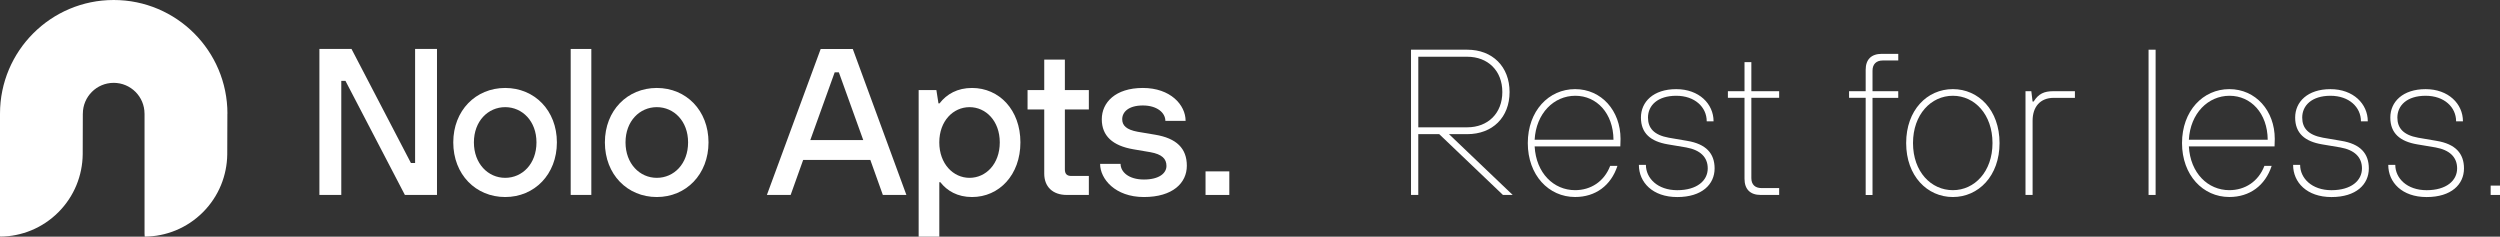
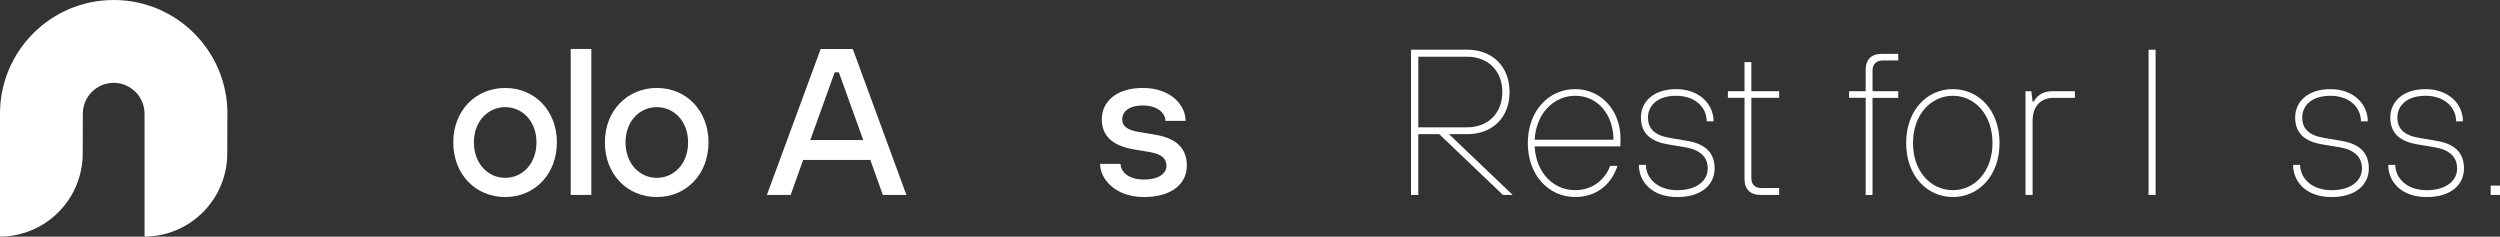
<svg xmlns="http://www.w3.org/2000/svg" id="Layer_2" viewBox="0 0 1056.44 100">
  <rect x="0" y="0" width="1056.44" height="100" fill="#333333" stroke="none" />
  <defs>
    <style>.cls-1{fill:#fff;}</style>
  </defs>
  <g id="Layer_1-2">
    <path class="cls-1" d="M96.11,48.05C96.11,21.51,74.59,0,48.05,0S0,21.51,0,48.05v51.76c0,.1.08.18.18.18,8.87-.1,17.71-3.53,24.48-10.3,6.76-6.76,10.19-15.6,10.29-24.46l.05-17.19h.01c0-7.19,5.83-13.03,13.03-13.03s13.03,5.83,13.03,13.03h.01v50.64c0,1.23.08,1.31.18,1.31,8.87-.1,17.71-3.53,24.48-10.3,6.76-6.76,10.19-15.6,10.29-24.46l.05-16.24h0s0-.96,0-.96Z" />
-     <path class="cls-1" d="M134.97,82.38V20.69h13.57l25.11,48.2h1.76V20.69h9.25v61.68h-13.57l-25.11-48.2h-1.76v48.2h-9.25Z" />
    <path class="cls-1" d="M191.54,60.17c0-13.48,9.52-23,21.94-23s21.85,9.52,21.85,23-9.43,23.09-21.85,23.09-21.94-9.52-21.94-23.09ZM226.7,60.17c0-8.99-5.99-14.89-13.22-14.89s-13.22,5.9-13.22,14.89,5.99,14.98,13.22,14.98,13.22-5.9,13.22-14.98Z" />
    <path class="cls-1" d="M241.16,82.38V20.69h8.72v61.68h-8.72Z" />
    <path class="cls-1" d="M255.61,60.17c0-13.48,9.52-23,21.94-23s21.85,9.52,21.85,23-9.43,23.09-21.85,23.09-21.94-9.52-21.94-23.09ZM290.77,60.17c0-8.99-5.99-14.89-13.22-14.89s-13.22,5.9-13.22,14.89,5.99,14.98,13.22,14.98,13.22-5.9,13.22-14.98Z" />
    <path class="cls-1" d="M373.07,82.38l-5.29-14.8h-28.38l-5.29,14.8h-10.04l22.73-61.68h13.57l22.65,61.68h-9.96ZM342.41,59.2h22.38l-10.31-28.64h-1.76l-10.31,28.64Z" />
-     <path class="cls-1" d="M388.2,100v-61.95h7.49l.88,5.64h.44c3.08-3.96,7.58-6.52,13.75-6.52,11.46,0,20.44,9.25,20.44,23s-8.99,23.09-20.44,23.09c-6.17,0-10.57-2.64-13.39-6.26h-.44v23h-8.72ZM422.48,60.17c0-9.08-5.9-14.89-12.78-14.89s-12.78,5.82-12.78,14.89,5.9,14.98,12.78,14.98,12.78-5.82,12.78-14.98Z" />
-     <path class="cls-1" d="M450.79,82.38c-5.99,0-9.52-3.52-9.52-8.99v-27.14h-7.05v-8.2h7.05v-12.87h8.72v12.87h10.13v8.2h-10.13v25.38c0,1.85.88,2.73,2.73,2.73h7.4v8.02h-9.34Z" />
    <path class="cls-1" d="M464.89,69.25h8.64c0,3.35,3.35,6.61,9.87,6.61s9.52-2.73,9.52-5.73-1.85-4.93-6.79-5.82l-7.23-1.23c-8.72-1.5-13.31-5.64-13.31-12.69s5.73-13.22,17.36-13.22,18.06,7.14,18.06,13.92h-8.55c0-3.44-3.52-6.52-9.52-6.52s-8.72,2.73-8.72,5.82c0,2.64,1.76,4.41,6.52,5.29l7.31,1.23c9.17,1.5,13.48,5.82,13.48,13.13s-5.99,13.22-18.15,13.22-18.5-7.67-18.5-14.01Z" />
-     <path class="cls-1" d="M509.43,82.38v-9.96h10.05v9.96h-10.05Z" />
    <path class="cls-1" d="M612.31,56.69l26.92,25.69h-4.12l-26.92-25.69h-8.86v25.69h-3.07V21h23.76c10.7,0,17.89,7.19,17.89,17.89s-7.19,17.8-17.89,17.8h-7.72ZM599.34,53.8h20.69c8.68,0,14.82-5.87,14.82-14.91s-6.14-14.91-14.82-14.91h-20.69v29.81Z" />
    <path class="cls-1" d="M645.61,60.46c0-13.59,8.86-22.8,19.99-22.8s19.2,9.12,19.2,21.04c0,1.32-.09,2.37-.09,3.16h-36.21c.61,11.31,8.07,18.5,17.1,18.5,6.58,0,12.28-3.6,14.82-10.26h3.07c-2.72,8.33-9.29,13.15-17.89,13.15-11.14,0-19.99-9.21-19.99-22.8ZM681.82,59.06c-.09-11.22-7.1-18.59-16.13-18.59s-16.57,7.37-17.19,18.59h33.32Z" />
    <path class="cls-1" d="M692.54,69.67h2.98c0,5.61,4.91,10.7,13.24,10.7s12.89-4.03,12.89-9.21c0-4.82-3.24-7.8-9.12-8.86l-7.8-1.31c-7.19-1.23-11.31-4.65-11.31-11.31s5.26-12.01,14.91-12.01,15.78,6.22,15.78,13.59h-2.89c0-5.96-5-10.79-12.89-10.79s-11.93,4.12-11.93,9.21c0,4.38,2.46,7.37,8.77,8.51l7.72,1.32c8.07,1.31,11.66,5.35,11.66,11.66,0,6.75-5.35,12.1-15.78,12.1s-16.22-6.23-16.22-13.59Z" />
    <path class="cls-1" d="M744.03,82.38c-4.47,0-6.84-2.45-6.84-6.84v-34.2h-7.02v-2.81h7.02v-12.28h2.89v12.28h11.75v2.81h-11.75v33.93c0,2.72,1.58,4.21,4.3,4.21h7.45v2.89h-7.8Z" />
    <path class="cls-1" d="M788.39,82.38v-41.04h-7.02v-2.81h7.02v-9.03c0-4.38,2.37-6.75,6.84-6.75h6.93v2.81h-6.58c-2.72,0-4.3,1.58-4.3,4.3v8.68h10.87v2.81h-10.87v41.04h-2.89Z" />
    <path class="cls-1" d="M805.5,60.46c0-13.94,8.86-22.8,19.73-22.8s19.73,8.86,19.73,22.8-8.94,22.8-19.73,22.8-19.73-8.86-19.73-22.8ZM841.98,60.46c0-12.1-7.54-19.99-16.75-19.99s-16.84,7.89-16.84,19.99,7.63,19.9,16.84,19.9,16.75-7.89,16.75-19.9Z" />
    <path class="cls-1" d="M855.93,82.38v-43.84h2.46l.53,4.38h.44c2.1-3.33,4.47-4.38,8.33-4.38h9.12v2.81h-8.94c-5.79,0-8.94,3.86-8.94,9.65v31.39h-2.98Z" />
    <path class="cls-1" d="M907.93,82.38V21h2.98v61.38h-2.98Z" />
-     <path class="cls-1" d="M922.07,60.46c0-13.59,8.86-22.8,19.99-22.8s19.2,9.12,19.2,21.04c0,1.32-.09,2.37-.09,3.16h-36.21c.61,11.31,8.07,18.5,17.1,18.5,6.58,0,12.27-3.6,14.82-10.26h3.07c-2.72,8.33-9.29,13.15-17.89,13.15-11.14,0-19.99-9.21-19.99-22.8ZM958.28,59.06c-.09-11.22-7.1-18.59-16.13-18.59s-16.57,7.37-17.19,18.59h33.32Z" />
    <path class="cls-1" d="M969,69.67h2.98c0,5.61,4.91,10.7,13.24,10.7s12.89-4.03,12.89-9.21c0-4.82-3.24-7.8-9.12-8.86l-7.8-1.31c-7.19-1.23-11.31-4.65-11.31-11.31s5.26-12.01,14.91-12.01,15.78,6.22,15.78,13.59h-2.89c0-5.96-5-10.79-12.89-10.79s-11.93,4.12-11.93,9.21c0,4.38,2.46,7.37,8.77,8.51l7.72,1.32c8.07,1.31,11.66,5.35,11.66,11.66,0,6.75-5.35,12.1-15.78,12.1s-16.22-6.23-16.22-13.59Z" />
    <path class="cls-1" d="M1009.21,69.67h2.98c0,5.61,4.91,10.7,13.24,10.7s12.89-4.03,12.89-9.21c0-4.82-3.24-7.8-9.12-8.86l-7.8-1.31c-7.19-1.23-11.31-4.65-11.31-11.31s5.26-12.01,14.91-12.01,15.78,6.22,15.78,13.59h-2.89c0-5.96-5-10.79-12.89-10.79s-11.93,4.12-11.93,9.21c0,4.38,2.46,7.37,8.77,8.51l7.72,1.32c8.07,1.31,11.66,5.35,11.66,11.66,0,6.75-5.35,12.1-15.78,12.1s-16.22-6.23-16.22-13.59Z" />
    <path class="cls-1" d="M1052.49,82.38v-3.95h3.95v3.95h-3.95Z" />
  </g>
</svg>